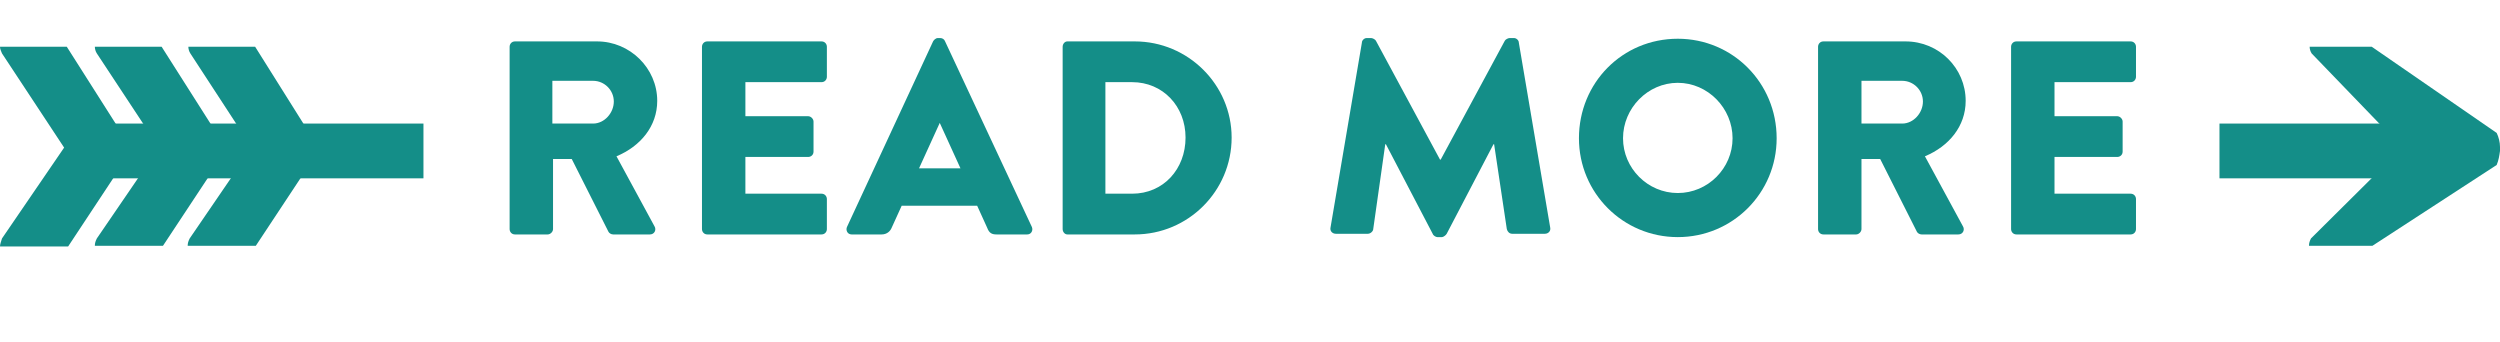
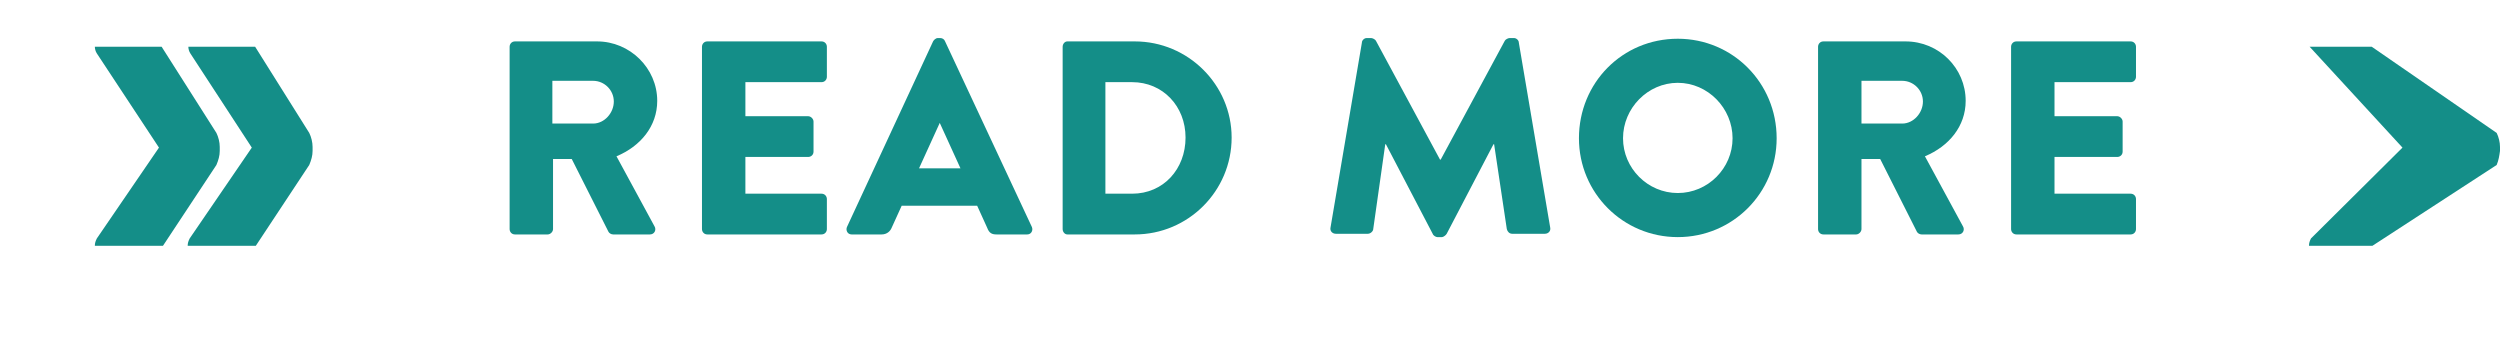
<svg xmlns="http://www.w3.org/2000/svg" version="1.1" id="Layer_1" x="0px" y="0px" viewBox="0 0 374.3 51.2" style="enable-background:new 0 0 374.3 51.2;" xml:space="preserve">
  <style type="text/css">
	.st0{fill:#148E88;}
	.st1{enable-background:new    ;}
</style>
  <title>read-more-arrow</title>
  <g id="Layer_2_1_">
    <g id="Layer_6">
-       <path class="st0" d="M9.6,22.1L0.3,35.7C0.2,36.1,0,36.5,0,36.9h10.2l8-12.1c0.3-0.7,0.5-1.4,0.5-2.1V22c0-0.7-0.2-1.5-0.5-2.1    L10,7H0c0,0.4,0.2,0.7,0.3,1L9.6,22.1z" />
      <path class="st0" d="M23.8,22.1l-9.3,13.6c-0.2,0.4-0.3,0.7-0.3,1.1h10.2l8-12.1c0.3-0.7,0.5-1.4,0.5-2.1V22    c0-0.7-0.2-1.5-0.5-2.1L24.2,7h-10c0,0.3,0.1,0.7,0.3,1L23.8,22.1z" />
      <path class="st0" d="M37.7,22.1l-9.3,13.6c-0.2,0.4-0.3,0.7-0.3,1.1h10.2l8-12.1c0.3-0.7,0.5-1.4,0.5-2.1V22    c0-0.7-0.2-1.5-0.5-2.1L38.2,7h-10c0,0.3,0.1,0.7,0.3,1L37.7,22.1z" />
-       <rect x="15.4" y="18.5" class="st0" width="48" height="8.2" />
-       <path class="st0" d="M359.7,22.1L346,35.7c-0.2,0.4-0.3,0.7-0.3,1.1h9.5l18.6-12.1c0.3-0.7,0.4-1.4,0.5-2.1V22    c0-0.7-0.2-1.5-0.5-2.1L355.1,7h-9.3c0,0.3,0.1,0.7,0.3,1L359.7,22.1z" />
-       <rect x="332.3" y="18.5" class="st0" width="31.7" height="8.2" />
+       <path class="st0" d="M359.7,22.1L346,35.7c-0.2,0.4-0.3,0.7-0.3,1.1h9.5l18.6-12.1c0.3-0.7,0.4-1.4,0.5-2.1V22    c0-0.7-0.2-1.5-0.5-2.1L355.1,7h-9.3L359.7,22.1z" />
      <g class="st1">
        <path class="st0" d="M76.3,7c0-0.4,0.3-0.8,0.8-0.8h12.3c4.9,0,9,4,9,8.9c0,3.8-2.5,6.8-6.1,8.3l5.7,10.5c0.3,0.5,0,1.2-0.7,1.2     h-5.5c-0.3,0-0.6-0.2-0.7-0.4l-5.5-10.9h-2.8v10.5c0,0.4-0.4,0.8-0.8,0.8h-4.9c-0.5,0-0.8-0.4-0.8-0.8V7z M88.8,18.5     c1.7,0,3.1-1.6,3.1-3.3s-1.4-3.1-3.1-3.1h-6.1v6.4H88.8z" />
        <path class="st0" d="M105.1,7c0-0.4,0.3-0.8,0.8-0.8H123c0.5,0,0.8,0.4,0.8,0.8v4.5c0,0.4-0.3,0.8-0.8,0.8h-11.4v5.1h9.4     c0.4,0,0.8,0.4,0.8,0.8v4.5c0,0.5-0.4,0.8-0.8,0.8h-9.4V29H123c0.5,0,0.8,0.4,0.8,0.8v4.5c0,0.4-0.3,0.8-0.8,0.8h-17.1     c-0.5,0-0.8-0.4-0.8-0.8V7z" />
        <path class="st0" d="M126.8,34l12.9-27.8c0.1-0.2,0.4-0.5,0.7-0.5h0.4c0.3,0,0.6,0.2,0.7,0.5L154.5,34c0.2,0.5-0.1,1.1-0.7,1.1     h-4.6c-0.7,0-1.1-0.2-1.4-1l-1.5-3.3H135l-1.5,3.3c-0.2,0.5-0.7,1-1.5,1h-4.5C126.9,35.1,126.6,34.5,126.8,34z M143.8,25.2     l-3.1-6.8h0l-3.1,6.8H143.8z" />
        <path class="st0" d="M159.1,7c0-0.4,0.3-0.8,0.7-0.8h10.1c8,0,14.5,6.5,14.5,14.4c0,8-6.5,14.5-14.5,14.5h-10.1     c-0.4,0-0.7-0.4-0.7-0.8V7z M169.5,29c4.7,0,8-3.7,8-8.4c0-4.7-3.4-8.3-8-8.3h-4V29H169.5z" />
        <path class="st0" d="M203.9,6.4c0-0.4,0.4-0.7,0.7-0.7h0.7c0.2,0,0.6,0.2,0.7,0.4l9.6,17.8h0.1l9.6-17.8c0.1-0.2,0.5-0.4,0.7-0.4     h0.7c0.3,0,0.7,0.3,0.7,0.7l4.7,27.7c0.1,0.5-0.3,0.9-0.8,0.9h-4.9c-0.4,0-0.7-0.3-0.8-0.7l-1.9-12.7h-0.1L216.6,35     c-0.1,0.2-0.5,0.5-0.7,0.5h-0.7c-0.2,0-0.6-0.2-0.7-0.5l-7-13.4h-0.1l-1.8,12.7c0,0.3-0.4,0.7-0.8,0.7H200     c-0.5,0-0.9-0.4-0.8-0.9L203.9,6.4z" />
        <path class="st0" d="M251.2,5.8c8.2,0,14.8,6.6,14.8,14.9c0,8.2-6.6,14.8-14.8,14.8s-14.8-6.6-14.8-14.8     C236.4,12.4,242.9,5.8,251.2,5.8z M251.2,28.9c4.5,0,8.2-3.7,8.2-8.2c0-4.5-3.7-8.3-8.2-8.3c-4.5,0-8.2,3.8-8.2,8.3     C243,25.2,246.7,28.9,251.2,28.9z" />
        <path class="st0" d="M272.2,7c0-0.4,0.3-0.8,0.8-0.8h12.3c5,0,9,4,9,8.9c0,3.8-2.5,6.8-6.1,8.3l5.7,10.5c0.3,0.5,0,1.2-0.7,1.2     h-5.5c-0.3,0-0.6-0.2-0.7-0.4l-5.5-10.9h-2.8v10.5c0,0.4-0.4,0.8-0.8,0.8H273c-0.5,0-0.8-0.4-0.8-0.8V7z M284.8,18.5     c1.7,0,3.1-1.6,3.1-3.3s-1.4-3.1-3.1-3.1h-6.1v6.4H284.8z" />
        <path class="st0" d="M301.1,7c0-0.4,0.3-0.8,0.8-0.8H319c0.5,0,0.8,0.4,0.8,0.8v4.5c0,0.4-0.3,0.8-0.8,0.8h-11.4v5.1h9.4     c0.4,0,0.8,0.4,0.8,0.8v4.5c0,0.5-0.4,0.8-0.8,0.8h-9.4V29H319c0.5,0,0.8,0.4,0.8,0.8v4.5c0,0.4-0.3,0.8-0.8,0.8h-17.1     c-0.5,0-0.8-0.4-0.8-0.8V7z" />
      </g>
    </g>
  </g>
</svg>